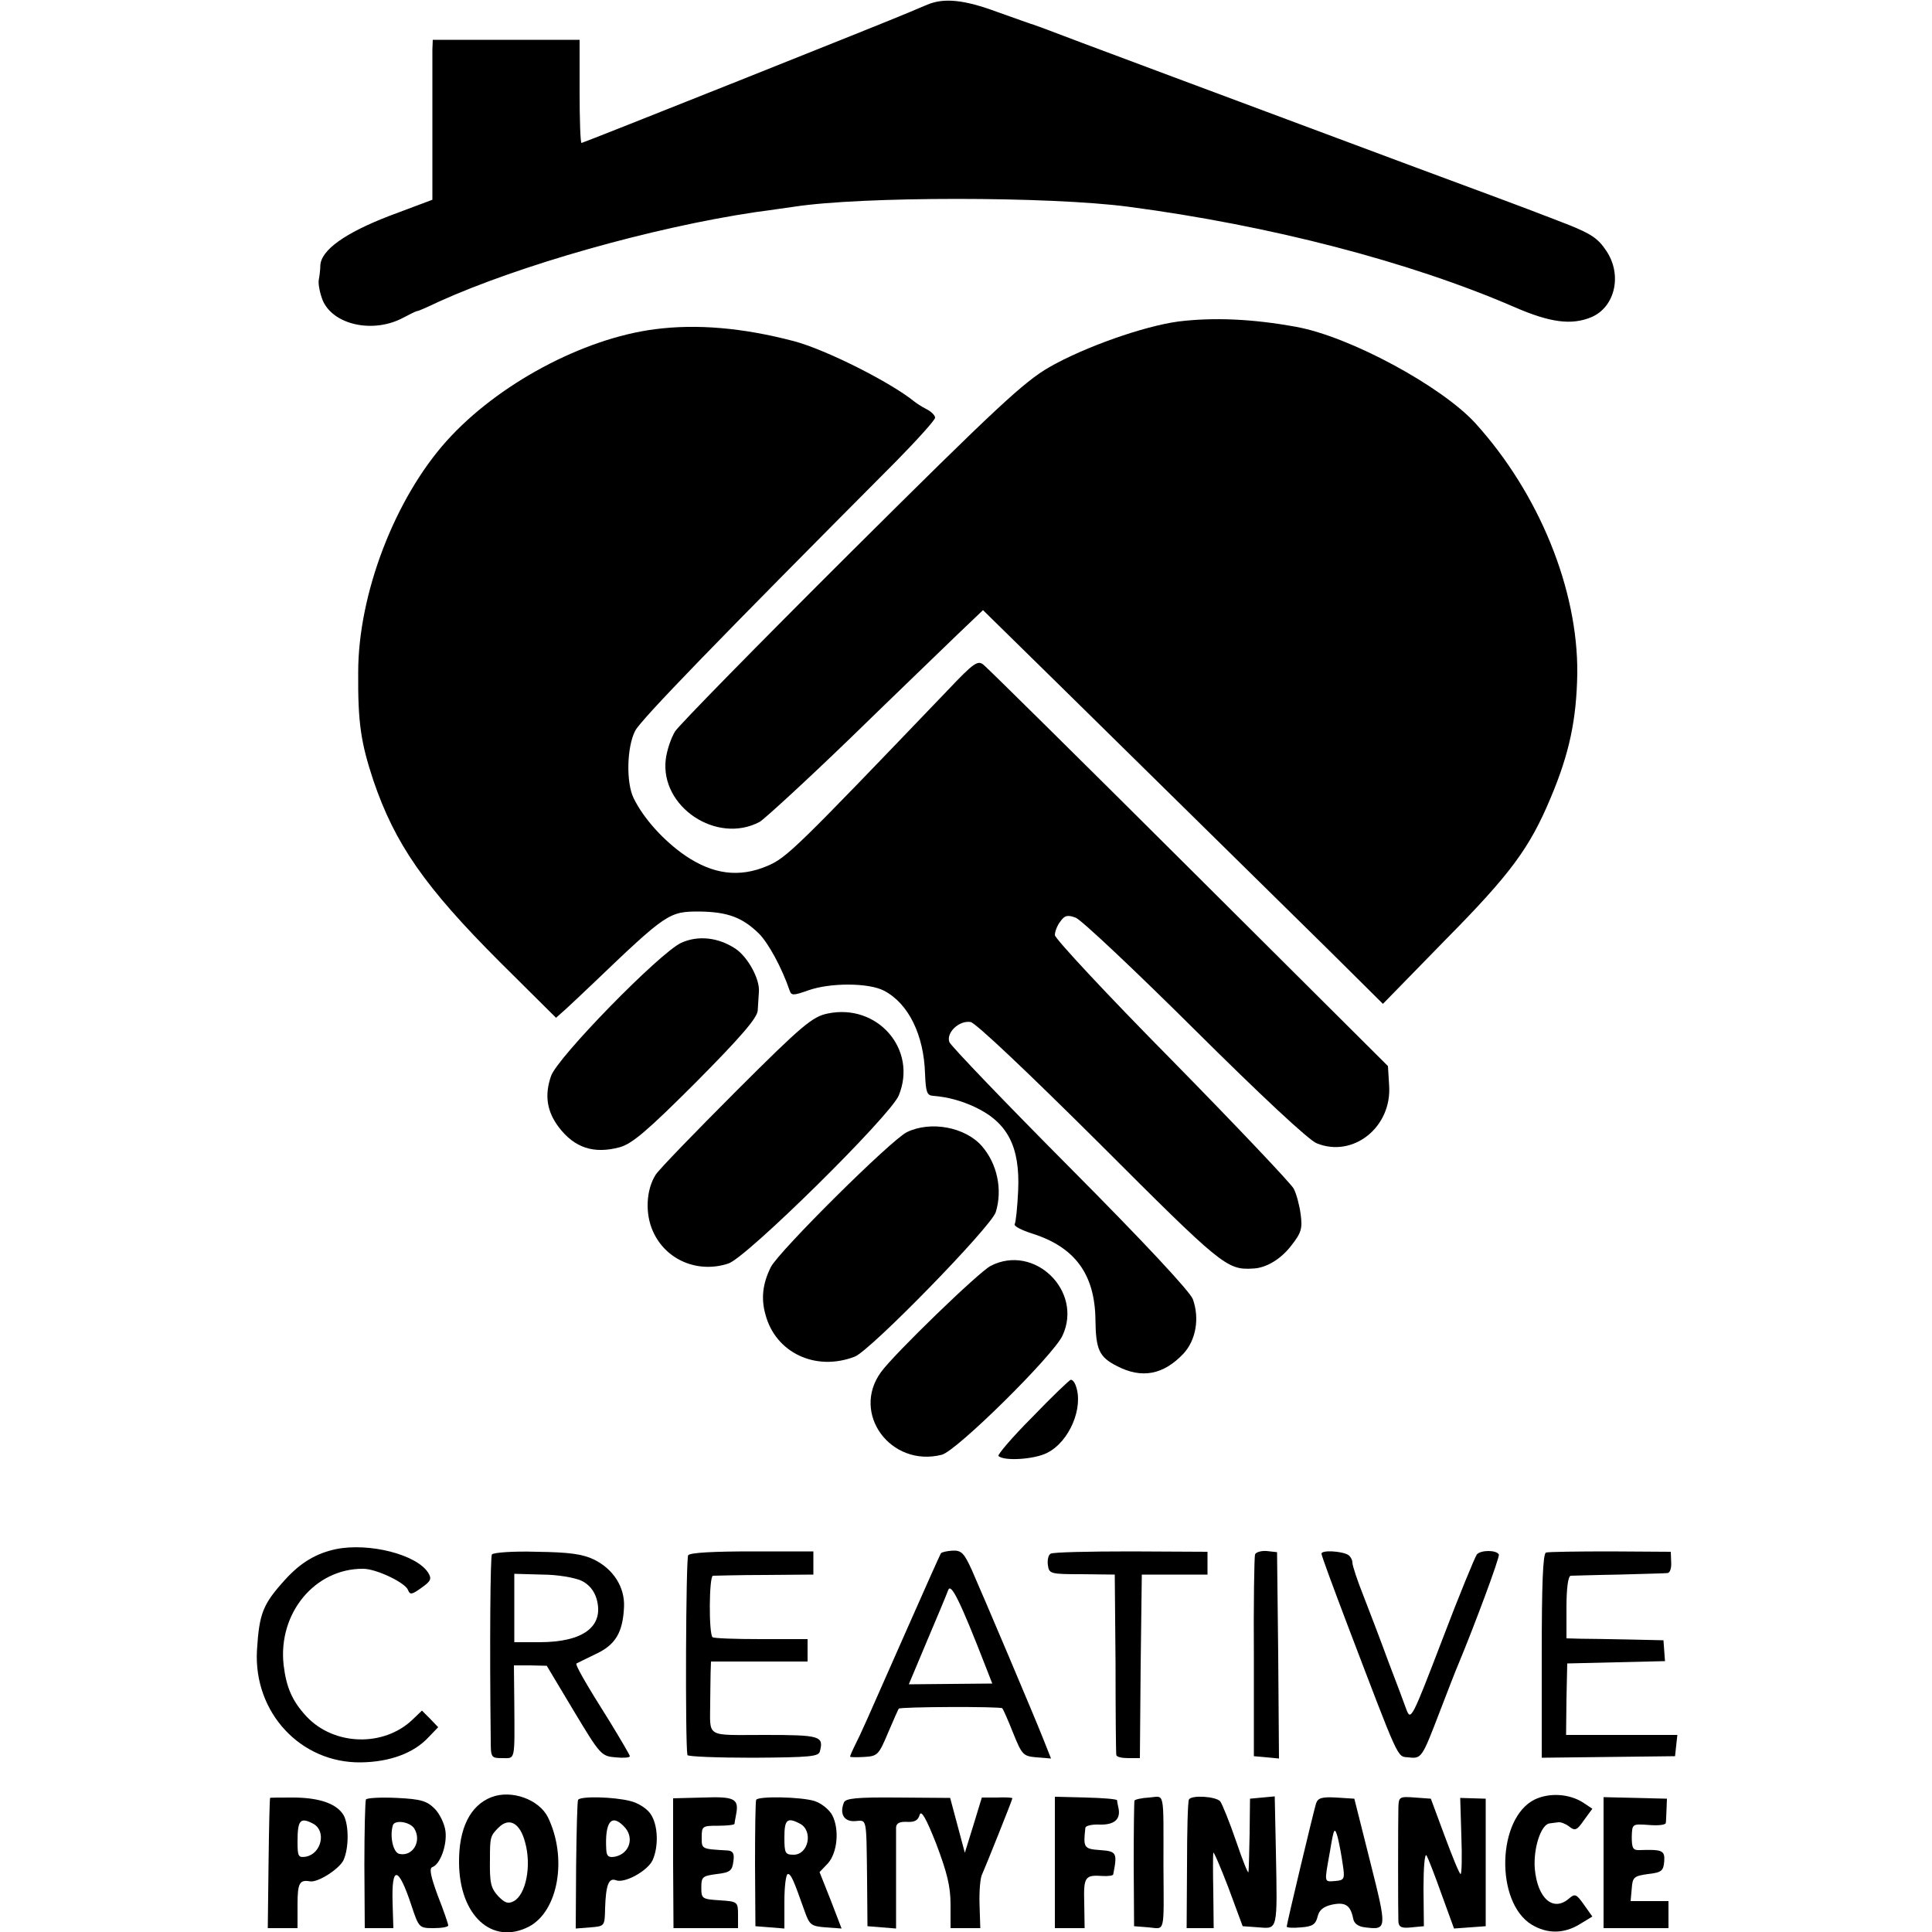
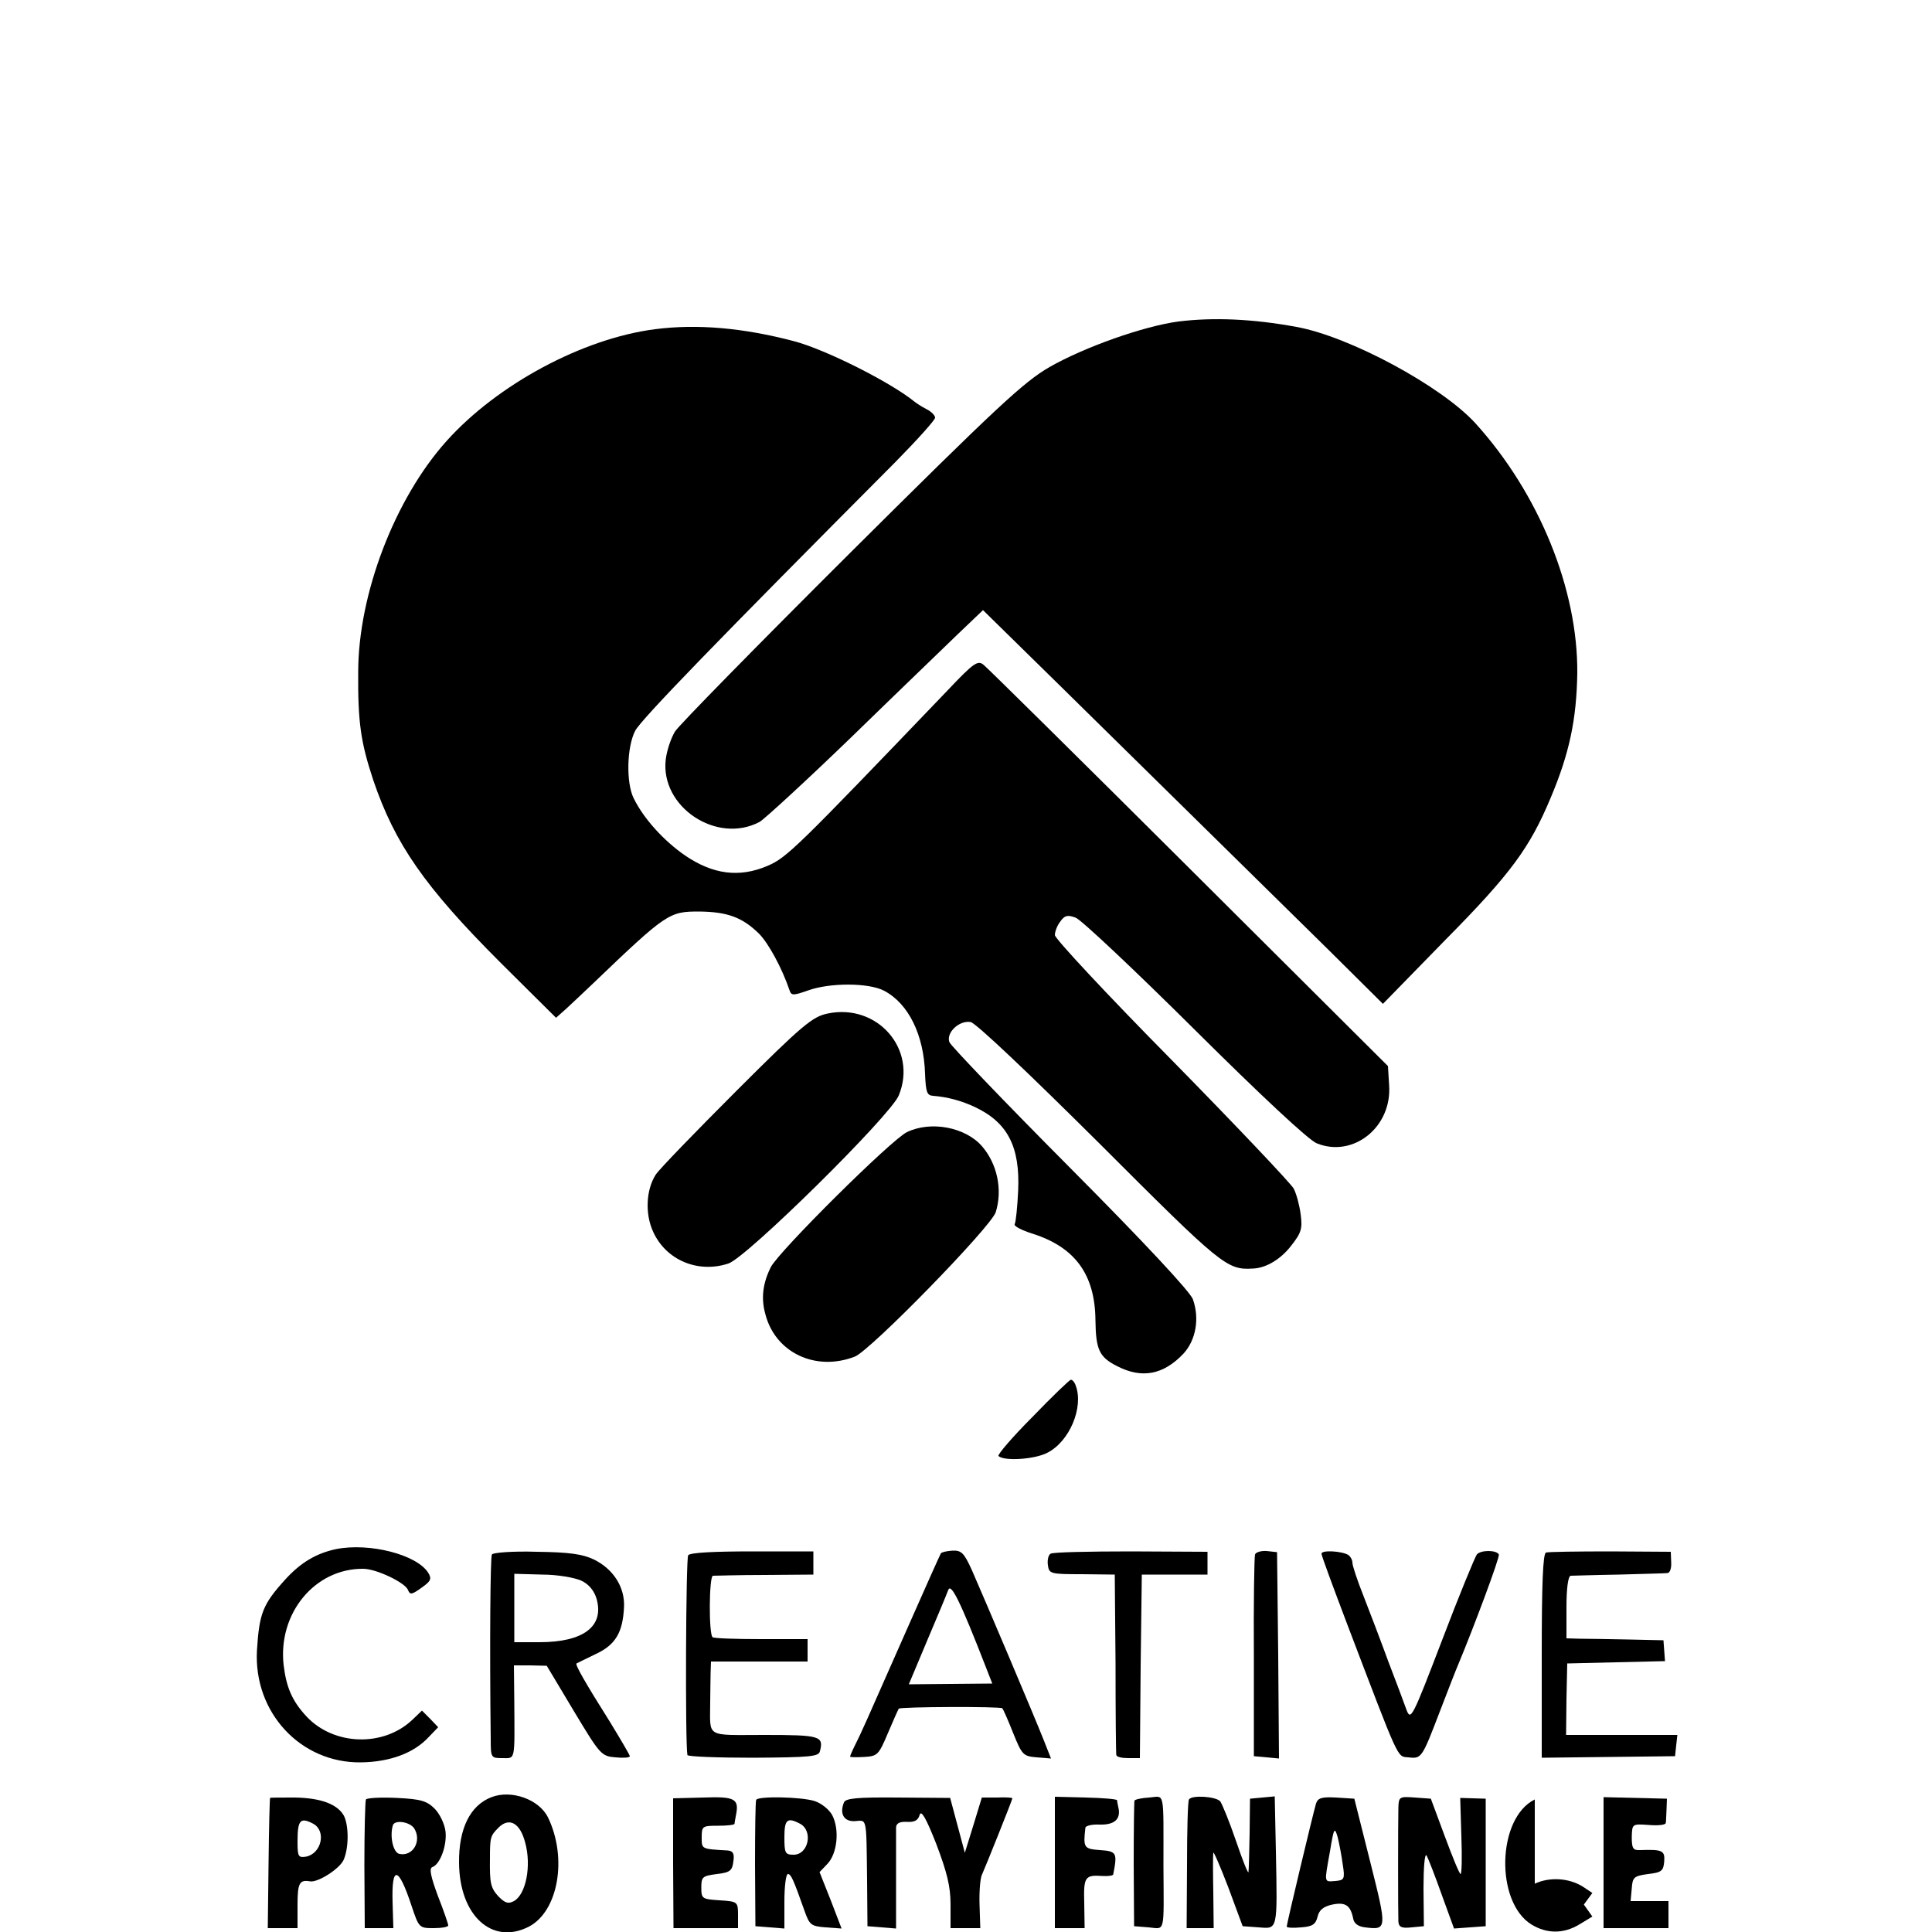
<svg xmlns="http://www.w3.org/2000/svg" version="1.0" width="500pt" height="500pt" viewBox="0 0 500 500" preserveAspectRatio="xMidYMid meet">
  <g transform="translate(0,500) scale(0.1,-0.1)" fill="#000000" stroke="none">
-     <path d="M2400 4988 c-14 -6 -34 -14 -45 -19 -53 -23 -846 -339 -850 -339 -3 0 -5 60 -5 134 l0 133 -190 0 -190 0 -1 -26 c0 -14 0 -107 0 -207 l0 -181 -112 -42 c-114 -44 -176 -88 -178 -128 0 -10 -2 -27 -4 -37 -2 -11 3 -35 10 -53 27 -64 131 -87 209 -45 17 9 33 17 36 17 3 0 28 11 55 24 210 95 552 192 820 232 39 5 84 12 100 14 175 27 660 27 865 0 365 -48 728 -142 1000 -260 92 -40 147 -47 198 -26 62 26 81 110 39 172 -21 32 -40 44 -97 67 -14 5 -43 17 -65 25 -22 9 -175 66 -340 127 -402 150 -936 349 -955 357 -8 3 -19 7 -25 9 -5 1 -48 17 -94 33 -86 32 -138 37 -181 19z" />
    <path d="M3050 4168 c-90 -12 -243 -66 -334 -118 -66 -38 -136 -103 -514 -479 -241 -240 -446 -449 -455 -464 -10 -16 -21 -48 -24 -72 -15 -123 132 -221 243 -162 12 7 118 104 235 217 116 113 241 233 277 268 l66 63 55 -54 c78 -76 675 -664 842 -828 l138 -137 163 167 c168 170 217 237 271 366 49 116 67 204 69 322 2 218 -99 466 -264 648 -88 96 -325 224 -463 249 -114 21 -215 25 -305 14z" />
    <path d="M1695 4148 c-187 -24 -408 -143 -539 -289 -134 -149 -229 -396 -229 -599 -1 -131 7 -182 39 -279 56 -165 133 -276 328 -471 l145 -144 27 24 c15 14 46 43 69 65 191 183 197 186 275 186 73 -1 111 -15 154 -57 25 -25 60 -90 79 -146 5 -15 9 -15 49 -1 56 20 156 20 196 -1 63 -33 103 -114 106 -215 2 -48 5 -56 21 -57 38 -3 74 -13 108 -29 85 -40 117 -103 112 -216 -2 -43 -6 -82 -9 -87 -3 -5 18 -16 47 -25 109 -35 161 -105 162 -224 1 -76 10 -95 55 -118 65 -34 121 -23 173 32 32 35 42 91 24 141 -8 20 -124 145 -318 340 -168 169 -308 315 -312 325 -9 24 25 57 55 52 14 -3 149 -131 333 -314 316 -316 330 -328 397 -324 35 1 74 25 101 61 25 32 28 43 23 80 -3 23 -11 53 -18 66 -7 13 -149 163 -315 332 -167 169 -303 315 -303 324 0 9 6 25 14 35 11 16 19 18 40 10 15 -6 153 -136 309 -291 166 -165 295 -286 315 -293 94 -38 195 42 187 151 l-3 49 -514 512 c-283 282 -522 518 -532 526 -15 13 -25 7 -93 -65 -394 -411 -416 -433 -467 -455 -73 -31 -141 -22 -213 27 -55 38 -107 95 -133 148 -20 40 -18 133 4 175 16 30 214 234 674 696 56 57 102 108 102 114 0 6 -10 16 -22 22 -12 6 -27 16 -32 20 -60 49 -228 134 -311 156 -133 35 -252 45 -360 31z" />
-     <path d="M1763 2560 c-56 -26 -321 -297 -337 -345 -17 -49 -11 -91 20 -132 41 -54 91 -70 158 -52 32 9 71 42 198 169 116 117 158 166 159 185 1 14 2 35 3 48 3 33 -29 91 -61 112 -44 29 -96 35 -140 15z" />
    <path d="M2142 2377 c-39 -8 -65 -29 -236 -200 -106 -106 -200 -203 -209 -217 -25 -39 -28 -101 -7 -147 33 -74 116 -109 195 -83 47 15 419 382 441 435 49 119 -55 239 -184 212z" />
    <path d="M2347 2070 c-41 -20 -330 -307 -352 -349 -21 -42 -26 -81 -14 -123 26 -99 130 -148 231 -109 40 15 353 336 365 374 18 58 4 125 -36 171 -43 49 -132 66 -194 36z" />
-     <path d="M2564 1724 c-30 -15 -251 -229 -284 -275 -78 -107 25 -247 157 -214 38 9 290 258 313 309 53 115 -73 238 -186 180z" />
    <path d="M2672 1333 c-52 -52 -91 -98 -88 -101 14 -14 93 -9 126 8 58 29 95 118 74 174 -3 9 -9 16 -13 15 -3 0 -48 -43 -99 -96z" />
    <path d="M870 991 c-52 -11 -92 -35 -132 -79 -58 -64 -67 -87 -73 -183 -9 -161 113 -292 269 -290 75 1 137 24 175 65 l25 26 -21 22 -21 21 -24 -23 c-75 -72 -204 -68 -275 8 -37 40 -52 75 -59 133 -15 134 81 250 206 249 34 0 109 -36 116 -55 5 -13 10 -12 35 6 24 17 27 23 17 39 -30 47 -152 78 -238 61z" />
    <path d="M1273 977 c-4 -7 -6 -227 -3 -479 0 -47 1 -48 30 -48 34 0 32 -10 31 143 l-1 97 42 0 43 -1 70 -117 c68 -113 71 -117 108 -120 20 -2 37 -1 37 3 0 3 -23 42 -51 88 -65 103 -91 149 -87 152 2 1 24 12 49 24 52 24 71 56 74 123 2 50 -27 97 -78 122 -29 14 -64 19 -148 20 -61 2 -113 -2 -116 -7z m232 -68 c19 -9 33 -26 39 -47 20 -71 -34 -112 -148 -112 l-65 0 0 89 0 88 72 -2 c40 0 85 -8 102 -16z" />
    <path d="M1781 975 c-6 -8 -8 -485 -2 -517 0 -4 77 -7 170 -7 149 1 170 3 173 17 10 39 1 42 -143 42 -156 0 -141 -9 -141 85 0 25 1 59 1 75 l1 30 125 0 125 0 0 29 0 29 -121 0 c-66 0 -122 2 -125 5 -10 10 -9 157 1 159 6 0 66 2 135 2 l125 1 0 30 0 30 -158 0 c-98 0 -161 -3 -166 -10z" />
    <path d="M2435 980 c-2 -3 -40 -88 -85 -190 -116 -263 -120 -272 -136 -304 -8 -16 -14 -30 -14 -32 0 -2 16 -2 36 -1 35 2 38 5 62 62 14 33 27 62 28 63 4 5 263 6 268 1 2 -2 15 -31 28 -64 23 -57 26 -60 61 -63 l37 -3 -19 48 c-24 61 -156 372 -186 440 -20 44 -27 51 -50 50 -15 -1 -28 -4 -30 -7z m117 -296 l16 -41 -108 -1 -108 -1 47 112 c26 61 51 121 55 132 7 19 30 -26 98 -201z" />
    <path d="M2719 979 c-6 -3 -9 -17 -7 -30 3 -22 7 -23 88 -23 l85 -1 2 -230 c0 -126 1 -233 2 -237 1 -5 14 -8 31 -8 l30 0 2 238 3 237 85 0 85 0 0 30 0 29 -198 1 c-109 0 -203 -2 -208 -6z" />
    <path d="M3248 977 c-2 -7 -4 -127 -3 -267 l0 -255 33 -3 32 -3 -2 267 -3 267 -27 3 c-14 1 -28 -3 -30 -9z" />
    <path d="M3420 979 c0 -5 30 -86 66 -181 138 -362 129 -343 159 -346 34 -4 35 -2 81 118 20 52 42 109 49 125 38 91 107 275 104 282 -6 12 -47 12 -57 0 -5 -7 -46 -106 -90 -222 -77 -201 -81 -209 -92 -180 -6 17 -27 73 -47 125 -19 52 -48 128 -64 169 -16 40 -29 79 -29 87 0 7 -5 16 -11 20 -17 10 -69 13 -69 3z" />
    <path d="M4001 982 c-8 -3 -11 -82 -11 -267 l0 -264 173 2 172 2 3 28 3 27 -144 0 -144 0 1 93 2 92 126 3 127 3 -2 27 -2 27 -90 2 c-50 1 -106 2 -125 2 l-36 1 0 80 c0 48 4 81 11 82 5 0 62 2 125 3 63 2 120 3 126 4 6 1 10 13 9 28 l-1 27 -156 1 c-86 0 -161 -1 -167 -3z" />
    <path d="M1272 349 c-55 -21 -85 -81 -84 -170 1 -137 86 -214 181 -165 76 40 100 178 49 283 -23 46 -94 72 -146 52z m87 -117 c17 -61 2 -135 -29 -152 -15 -8 -23 -5 -40 12 -20 22 -23 34 -22 98 0 55 1 59 22 80 28 28 56 12 69 -38z" />
-     <path d="M3972 343 c-98 -48 -103 -266 -8 -324 40 -24 83 -24 124 1 l33 20 -22 31 c-19 27 -23 29 -38 16 -41 -36 -82 -1 -89 77 -4 53 16 114 38 117 6 1 16 2 23 3 6 1 19 -4 28 -11 15 -12 20 -10 38 16 l22 30 -24 16 c-36 23 -87 26 -125 8z" />
+     <path d="M3972 343 c-98 -48 -103 -266 -8 -324 40 -24 83 -24 124 1 l33 20 -22 31 l22 30 -24 16 c-36 23 -87 26 -125 8z" />
    <path d="M699 347 c-1 -1 -3 -77 -4 -170 l-2 -167 38 0 39 0 0 60 c0 57 5 66 33 61 20 -3 75 32 86 55 14 31 14 89 1 115 -17 30 -60 46 -127 47 -35 0 -64 0 -64 -1z m112 -67 c34 -19 21 -77 -19 -85 -20 -3 -22 0 -22 39 0 56 7 64 41 46z" />
    <path d="M947 343 c-2 -4 -4 -81 -4 -170 l1 -163 37 0 37 0 -2 66 c-3 98 15 95 49 -8 19 -57 20 -58 57 -58 21 0 38 3 38 7 0 4 -12 39 -27 77 -18 49 -23 71 -14 74 20 7 38 56 34 92 -2 19 -15 46 -28 59 -20 20 -35 25 -98 28 -42 2 -77 0 -80 -4z m125 -75 c20 -32 -3 -73 -38 -66 -17 3 -26 47 -17 75 6 14 44 8 55 -9z" />
-     <path d="M1496 342 c-2 -4 -4 -80 -5 -170 l-1 -163 38 3 c37 3 37 3 38 50 2 59 9 79 28 72 22 -9 82 24 95 52 16 36 14 91 -5 119 -9 14 -32 29 -53 34 -43 11 -129 13 -135 3z m118 -68 c29 -28 16 -71 -22 -79 -17 -3 -22 1 -23 18 -4 71 13 94 45 61z" />
    <path d="M1742 178 l1 -168 83 0 84 0 0 34 c0 34 -1 35 -47 38 -46 3 -48 4 -48 33 0 28 3 30 40 35 35 4 40 9 43 33 3 20 -1 27 -15 28 -68 4 -67 3 -67 34 0 29 2 30 42 30 23 0 42 2 43 5 0 3 2 13 4 24 8 41 -4 47 -85 44 l-78 -2 0 -168z" />
    <path d="M1957 342 c-2 -4 -3 -79 -3 -167 l1 -160 38 -3 37 -3 0 70 c0 39 4 71 9 71 8 0 14 -13 43 -95 13 -37 17 -40 55 -43 l41 -3 -28 73 -29 73 21 22 c25 27 31 88 12 125 -8 15 -28 31 -46 37 -36 11 -146 13 -151 3z m114 -62 c34 -19 21 -80 -17 -80 -22 0 -24 4 -24 45 0 46 7 53 41 35z" />
    <path d="M2184 335 c-12 -30 1 -50 29 -48 31 2 29 14 31 -152 l1 -120 37 -3 37 -3 0 123 c0 68 0 130 0 139 1 11 10 15 29 14 19 -1 28 4 32 18 4 14 17 -9 43 -75 28 -74 37 -110 37 -157 l0 -61 38 0 39 0 -2 62 c-1 35 2 70 7 78 7 15 78 192 78 196 0 2 -18 3 -40 2 l-39 0 -22 -72 -22 -71 -19 71 -19 71 -135 1 c-107 1 -136 -2 -140 -13z" />
    <path d="M2730 180 l0 -170 38 0 39 0 -1 65 c-2 68 2 73 47 70 15 -1 28 1 28 4 11 56 9 60 -34 63 -42 3 -44 6 -38 58 1 5 17 9 37 8 37 -1 54 13 49 41 -2 9 -4 19 -4 22 -1 3 -37 6 -81 7 l-80 2 0 -170z" />
    <path d="M2936 340 c-1 -3 -2 -77 -2 -165 l1 -160 38 -3 c43 -4 39 -19 38 158 0 202 4 181 -37 178 -19 -1 -37 -5 -38 -8z" />
    <path d="M3077 343 c-3 -5 -5 -81 -5 -170 l-1 -163 35 0 35 0 -1 93 c-1 50 -1 97 0 102 0 6 18 -35 39 -90 l37 -100 42 -3 c49 -4 48 -9 44 196 l-3 143 -32 -3 -32 -3 -1 -90 c-1 -50 -2 -94 -3 -100 -1 -5 -15 30 -32 80 -17 50 -36 96 -41 103 -11 13 -74 17 -81 5z" />
    <path d="M3406 333 c-8 -27 -76 -312 -76 -319 0 -3 17 -4 37 -2 30 2 38 8 43 28 4 17 15 26 38 31 34 7 47 -2 54 -36 2 -13 13 -21 31 -23 57 -7 57 -5 13 170 l-41 163 -47 3 c-37 2 -47 -1 -52 -15z m69 -158 c6 -38 4 -41 -19 -43 -30 -2 -29 -7 -14 77 10 61 12 64 20 36 4 -16 10 -48 13 -70z" />
    <path d="M3619 323 c-1 -40 -1 -274 0 -296 1 -14 8 -18 34 -15 l32 3 -1 98 c0 53 3 92 8 85 4 -7 22 -53 39 -101 l32 -88 41 3 41 3 0 165 0 165 -33 1 -33 1 3 -99 c2 -54 1 -98 -2 -98 -3 0 -21 44 -41 98 l-36 97 -41 3 c-40 3 -42 2 -43 -25z" />
    <path d="M4150 180 l0 -170 84 0 84 0 0 35 0 35 -49 0 -49 0 3 33 c2 29 6 32 42 37 35 4 40 8 42 33 2 28 -5 31 -63 29 -18 -1 -21 5 -21 34 1 34 1 34 44 31 24 -2 43 0 44 5 1 4 1 20 2 36 l1 27 -82 2 -82 2 0 -169z" />
  </g>
</svg>